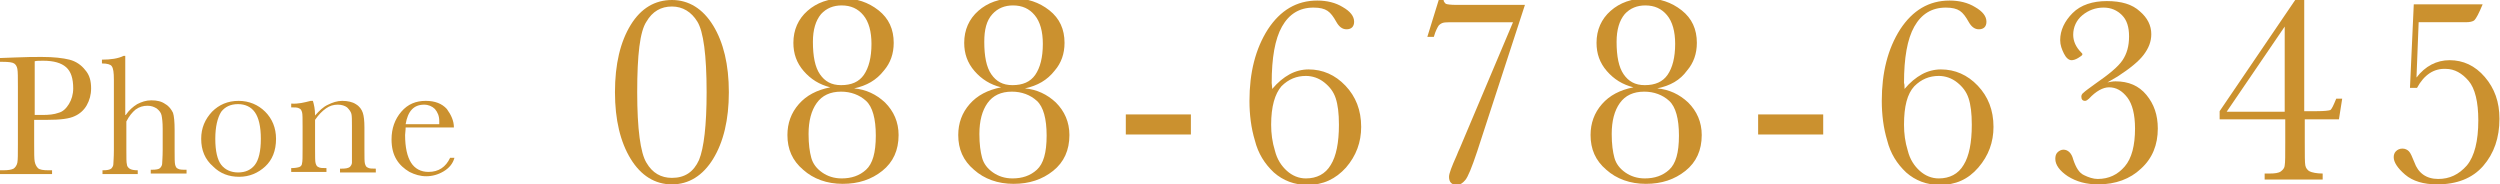
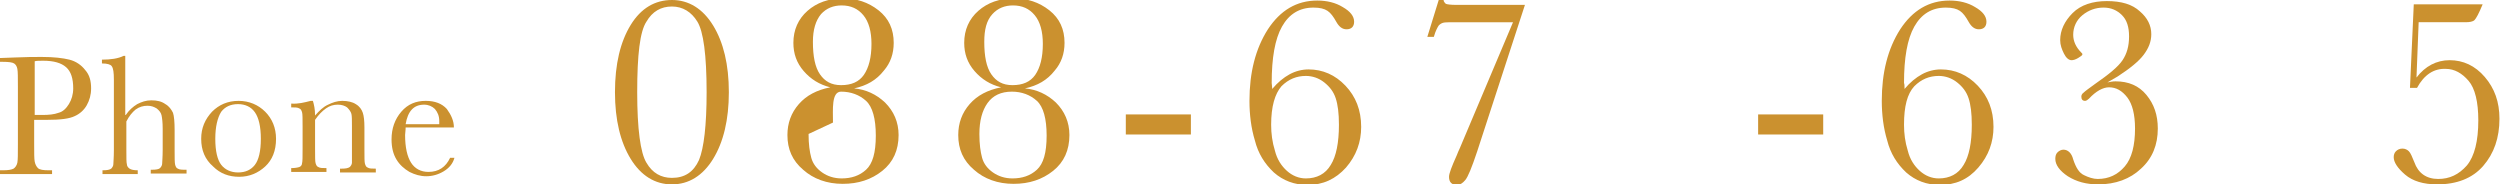
<svg xmlns="http://www.w3.org/2000/svg" enable-background="new 0 0 461 34" viewBox="0 0 461 34">
  <g fill="#cb912f">
    <path d="m6.3 22v4.5c0 1.7 0 2.8.1 3.3s.3.9.6 1.2 1 .4 1.9.4h.7v.7h-9.6v-.7h.6c.9 0 1.5-.1 1.9-.3.3-.2.6-.6.7-1.1s.1-1.6.1-3.4v-10.6c0-1.7 0-2.8-.1-3.3s-.3-.8-.6-1-1-.3-2.1-.3h-.5v-.7l2.7-.1c2.1-.1 3.8-.1 5-.1 2.2 0 3.9.2 5.1.5s2.2 1 2.9 1.9c.8.9 1.1 2 1.1 3.4 0 1.2-.3 2.2-.8 3.1s-1.3 1.6-2.2 2c-1 .5-2.7.7-5.1.7h-2.4zm0-.8h1.5c1.2 0 2.2-.1 3-.4.8-.2 1.4-.8 1.9-1.6s.8-1.8.8-2.9c0-1.8-.4-3.1-1.3-3.9s-2.3-1.2-4.2-1.2c-.7 0-1.3 0-1.6.1v9.9z" />
    <path d="m23.2 21.2c.6-.9 1.3-1.5 2.1-2 .8-.4 1.6-.7 2.6-.7 1.1 0 1.9.2 2.6.7.7.4 1.1 1 1.4 1.6.2.6.3 1.7.3 3.2v3.6c0 1.5 0 2.4.1 2.8.1.3.2.6.5.7.3.2.8.2 1.6.2v.7h-6.6v-.7h.2c.8 0 1.3-.1 1.5-.3s.4-.5.4-.8.1-1.2.1-2.6v-3.9c0-1.1-.1-1.9-.2-2.4s-.4-.9-.9-1.3c-.5-.3-1-.5-1.7-.5-.8 0-1.5.2-2.2.7-.6.5-1.2 1.2-1.7 2.2v5.2c0 1.5 0 2.4.1 2.7 0 .3.2.6.5.8s.8.3 1.5.3v.7h-6.5v-.7h.1c.8 0 1.2-.1 1.5-.3.2-.2.4-.5.4-.8s.1-1.2.1-2.6v-13c0-1.3-.1-2.1-.4-2.5-.2-.3-.8-.5-1.8-.5v-.7c1.6 0 3-.2 4-.7h.3v10.9z" />
    <path d="m37.1 25.6c0-2 .7-3.6 2-5 1.3-1.3 2.9-2 4.9-2 1.9 0 3.6.7 4.9 2s2 3 2 5c0 2.2-.7 3.9-2 5.1s-2.9 1.9-4.8 1.9-3.5-.6-4.8-1.9c-1.5-1.3-2.2-3-2.2-5.1zm2.6 0c0 2.3.4 3.9 1.1 4.8s1.8 1.4 3.1 1.4c1.4 0 2.4-.5 3.1-1.4s1.1-2.5 1.1-4.8-.4-3.9-1.1-4.9-1.8-1.5-3.1-1.5c-1.4 0-2.4.5-3.1 1.4-.7 1.1-1.1 2.8-1.1 5z" />
    <path d="m57.3 18.6h.4c.2.7.4 1.5.4 2.7.8-.9 1.5-1.6 2.4-2 .8-.4 1.7-.7 2.6-.7 1 0 1.9.2 2.5.6.7.4 1.1 1 1.3 1.6s.3 1.5.3 2.7v4c0 1.5 0 2.4.1 2.7s.2.6.5.7c.3.2.8.2 1.5.2v.7h-6.6v-.7h.3c.8 0 1.2-.1 1.5-.3.2-.2.4-.5.4-.8s0-1.2 0-2.6v-4.2c0-1 0-1.8-.1-2.2s-.4-.8-.8-1.2c-.4-.3-1-.5-1.7-.5-.8 0-1.5.2-2.2.7s-1.3 1.1-2 2.1v5.3c0 1.5 0 2.4.1 2.7s.2.6.5.7c.3.2.8.2 1.5.2v.7h-6.5v-.7c.7 0 1.2-.1 1.5-.2s.5-.4.5-.7c.1-.3.1-1.2.1-2.8v-3.9c0-1.5 0-2.4-.1-2.7s-.2-.6-.5-.7c-.3-.2-.8-.2-1.5-.2v-.7c1.3.1 2.4-.2 3.6-.5z" />
    <path d="m83.7 23.5h-8.9c0 .6-.1 1.1-.1 1.4 0 2.3.4 4 1.1 5.1s1.8 1.7 3.2 1.7c1.9 0 3.2-.9 4-2.6h.8c-.3 1.1-1 1.9-2 2.5s-2.1.9-3.2.9-2.1-.3-3.1-.8c-1-.6-1.8-1.3-2.4-2.3s-.9-2.2-.9-3.7c0-2 .6-3.7 1.8-5.1s2.7-2 4.5-2c1.7 0 3 .5 3.9 1.5.8 1.1 1.3 2.2 1.3 3.4zm-2.7-.6c0-.2 0-.5 0-.6 0-.9-.3-1.6-.8-2.2-.5-.5-1.2-.8-2-.8-1.9 0-3 1.2-3.4 3.6z" />
    <path d="m113.4 17c0-5.2 1-9.3 2.9-12.4s4.5-4.6 7.6-4.6 5.7 1.6 7.6 4.7 2.9 7.2 2.9 12.3-1 9.2-2.9 12.3-4.5 4.7-7.6 4.7-5.7-1.6-7.6-4.7-2.9-7.2-2.9-12.3zm4.1 0c0 6.8.6 11.2 1.7 13 1.1 1.9 2.7 2.8 4.7 2.8 2.4 0 4-1.1 5-3.3.9-2.2 1.4-6.4 1.4-12.5 0-6.9-.6-11.2-1.7-13s-2.7-2.8-4.7-2.8-3.6.9-4.7 2.8c-1.2 1.8-1.7 6.1-1.7 13z" />
-     <path d="m157.5 16.3c2.2.2 4.1 1.1 5.7 2.6 1.6 1.6 2.5 3.6 2.5 6 0 2.8-1 5-3 6.6s-4.4 2.4-7.3 2.4-5.4-.9-7.3-2.6c-2-1.7-2.9-3.8-2.9-6.4 0-2.2.7-4.1 2.1-5.7s3.3-2.6 5.8-3.1c-2-.5-3.6-1.5-4.9-3s-1.9-3.2-1.9-5.2c0-2.4.9-4.4 2.6-5.9s3.9-2.3 6.6-2.3c2.4 0 4.6.7 6.5 2.2s2.8 3.5 2.8 6c0 2-.6 3.7-1.8 5.1-1.4 1.8-3.2 2.8-5.5 3.3zm-8.4 8.4c0 1.9.2 3.3.5 4.4s1 2 2 2.7 2.2 1.1 3.6 1.1c1.8 0 3.3-.5 4.5-1.6s1.8-3.1 1.8-6.3c0-3.1-.6-5.3-1.8-6.4s-2.8-1.7-4.6-1.7c-2 0-3.5.7-4.5 2.1s-1.5 3.3-1.5 5.7zm.8-17c0 2.7.4 4.7 1.3 6s2.1 2 3.9 2c1.9 0 3.3-.6 4.2-1.9s1.4-3.2 1.4-5.7c0-2.3-.5-4.1-1.5-5.3s-2.3-1.8-4-1.8c-1.5 0-2.8.5-3.8 1.6-1 1.2-1.5 2.9-1.5 5.1z" />
+     <path d="m157.5 16.3c2.2.2 4.1 1.1 5.7 2.6 1.6 1.6 2.5 3.6 2.5 6 0 2.8-1 5-3 6.6s-4.4 2.4-7.3 2.4-5.4-.9-7.3-2.6c-2-1.7-2.9-3.8-2.9-6.4 0-2.2.7-4.1 2.1-5.7s3.3-2.6 5.8-3.1c-2-.5-3.6-1.5-4.9-3s-1.9-3.2-1.9-5.2c0-2.4.9-4.4 2.6-5.9s3.9-2.3 6.6-2.3c2.4 0 4.6.7 6.5 2.2s2.8 3.5 2.8 6c0 2-.6 3.7-1.8 5.1-1.4 1.8-3.2 2.8-5.5 3.3zm-8.4 8.4c0 1.9.2 3.3.5 4.4s1 2 2 2.7 2.2 1.1 3.6 1.1c1.8 0 3.3-.5 4.5-1.6s1.8-3.1 1.8-6.3c0-3.1-.6-5.3-1.8-6.4s-2.8-1.7-4.6-1.7s-1.5 3.3-1.5 5.7zm.8-17c0 2.7.4 4.7 1.3 6s2.1 2 3.9 2c1.9 0 3.3-.6 4.2-1.9s1.4-3.2 1.4-5.7c0-2.3-.5-4.1-1.5-5.3s-2.3-1.8-4-1.8c-1.5 0-2.8.5-3.8 1.6-1 1.2-1.5 2.9-1.5 5.1z" />
    <path d="m189 16.3c2.2.2 4.1 1.1 5.7 2.6 1.6 1.6 2.5 3.6 2.5 6 0 2.8-1 5-3 6.6s-4.4 2.4-7.3 2.4-5.4-.9-7.3-2.6c-2-1.7-2.9-3.8-2.9-6.4 0-2.2.7-4.1 2.1-5.7s3.3-2.6 5.8-3.1c-2-.5-3.6-1.5-4.9-3s-1.9-3.2-1.9-5.2c0-2.4.9-4.4 2.6-5.9s3.9-2.3 6.6-2.3c2.4 0 4.6.7 6.5 2.2s2.8 3.5 2.8 6c0 2-.6 3.7-1.8 5.1-1.4 1.8-3.2 2.8-5.5 3.3zm-8.4 8.4c0 1.9.2 3.3.5 4.4s1 2 2 2.7 2.2 1.1 3.6 1.1c1.8 0 3.3-.5 4.5-1.6s1.8-3.1 1.8-6.3c0-3.1-.6-5.3-1.8-6.4s-2.8-1.7-4.6-1.7c-2 0-3.5.7-4.5 2.1s-1.5 3.3-1.5 5.7zm.9-17c0 2.7.4 4.7 1.3 6s2.1 2 3.9 2c1.9 0 3.3-.6 4.2-1.9s1.4-3.2 1.4-5.7c0-2.3-.5-4.1-1.5-5.3s-2.3-1.8-4-1.8c-1.5 0-2.8.5-3.8 1.6-1.1 1.2-1.5 2.9-1.5 5.1z" />
    <path d="m207.6 21.1h12v3.7h-12z" />
    <path d="m234.6 16.4c1-1.2 2.1-2.1 3.2-2.7s2.3-.9 3.5-.9c2.6 0 4.9 1 6.8 3s2.9 4.5 2.9 7.6c0 2.8-.9 5.3-2.8 7.5-1.9 2.1-4.2 3.2-7.1 3.2-2.4 0-4.5-.8-6.2-2.3-1.7-1.6-2.9-3.5-3.5-5.9-.7-2.3-1-4.8-1-7.3 0-5.2 1.1-9.6 3.4-13.2 2.3-3.5 5.3-5.3 9.1-5.3 1.8 0 3.4.4 4.7 1.2 1.4.8 2.1 1.7 2.1 2.7 0 .9-.5 1.4-1.4 1.4-.8 0-1.4-.5-1.9-1.4s-1-1.6-1.6-2-1.4-.6-2.6-.6c-2.6 0-4.5 1.2-5.8 3.5s-1.9 5.8-1.9 10.4c0 .2.1.7.1 1.1zm-.2 6.6c0 1.6.2 3.2.7 4.8.4 1.6 1.2 2.8 2.2 3.7s2.2 1.4 3.5 1.4c2 0 3.6-.8 4.6-2.5 1-1.6 1.5-4.1 1.5-7.4 0-2.1-.2-3.7-.6-4.9s-1.1-2.1-2.1-2.9-2.2-1.2-3.4-1.2c-1.7 0-3.2.6-4.5 1.9-1.2 1.4-1.9 3.7-1.9 7.1z" />
    <path d="m263.2 6.8 2.1-6.8h.9c0 .3.2.5.4.7.2.1.9.2 1.9.2h12.7l-8.8 27c-1 3-1.7 4.7-2.2 5.3s-1 .9-1.5.9c-1 0-1.5-.5-1.5-1.5 0-.6.5-1.9 1.4-3.9.2-.5.4-1 .6-1.4l9.8-23.2h-10.4c-1.4 0-2.2 0-2.5.1s-.5.2-.8.5c-.2.3-.6 1-.9 2.1z" />
-     <path d="m305.6 16.3c2.2.2 4.1 1.1 5.7 2.6 1.6 1.6 2.5 3.6 2.5 6 0 2.8-1 5-3 6.6s-4.4 2.4-7.3 2.4-5.4-.9-7.3-2.6c-2-1.7-2.9-3.8-2.9-6.4 0-2.2.7-4.1 2.1-5.7s3.3-2.6 5.8-3.1c-2-.5-3.6-1.5-4.9-3s-1.9-3.2-1.9-5.2c0-2.4.9-4.4 2.6-5.9s3.9-2.3 6.6-2.3c2.4 0 4.6.7 6.5 2.2s2.8 3.5 2.8 6c0 2-.6 3.7-1.8 5.1-1.3 1.8-3.1 2.8-5.5 3.3zm-8.4 8.4c0 1.9.2 3.3.5 4.4s1 2 2 2.7 2.2 1.1 3.6 1.1c1.8 0 3.3-.5 4.5-1.6s1.8-3.1 1.8-6.3c0-3.1-.6-5.3-1.8-6.4s-2.8-1.7-4.6-1.7c-2 0-3.5.7-4.5 2.1s-1.5 3.3-1.5 5.7zm.9-17c0 2.7.4 4.7 1.3 6s2.1 2 3.9 2c1.9 0 3.3-.6 4.2-1.9s1.4-3.2 1.4-5.7c0-2.3-.5-4.1-1.5-5.3s-2.3-1.8-4-1.8c-1.5 0-2.8.5-3.8 1.6-1 1.2-1.5 2.9-1.5 5.1z" />
    <path d="m324.2 21.1h12v3.7h-12z" />
    <path d="m351.2 16.4c1-1.2 2.1-2.1 3.2-2.7s2.3-.9 3.5-.9c2.6 0 4.9 1 6.8 3s2.9 4.5 2.9 7.6c0 2.8-.9 5.3-2.8 7.5s-4.2 3.2-7.1 3.2c-2.4 0-4.5-.8-6.2-2.3-1.7-1.6-2.9-3.5-3.5-5.9-.7-2.3-1-4.8-1-7.3 0-5.2 1.1-9.6 3.4-13.2 2.3-3.5 5.3-5.3 9.1-5.3 1.8 0 3.4.4 4.7 1.2 1.4.8 2.1 1.7 2.1 2.7 0 .9-.5 1.4-1.4 1.4-.8 0-1.4-.5-1.9-1.4s-1-1.6-1.6-2-1.4-.6-2.6-.6c-2.6 0-4.5 1.2-5.8 3.5s-1.9 5.8-1.9 10.4c.1.2.1.7.1 1.1zm-.1 6.6c0 1.6.2 3.2.7 4.8.4 1.6 1.2 2.8 2.2 3.7s2.2 1.4 3.5 1.4c2 0 3.6-.8 4.6-2.5 1-1.6 1.5-4.1 1.5-7.4 0-2.1-.2-3.7-.6-4.9s-1.1-2.1-2.1-2.9-2.2-1.2-3.4-1.2c-1.7 0-3.2.6-4.5 1.9-1.3 1.4-1.9 3.7-1.9 7.1z" />
    <path d="m388.6 15.2c.5-.1 1-.2 1.5-.2 2.4 0 4.3.8 5.7 2.5s2.1 3.7 2.1 6.2c0 3-1 5.5-3.1 7.4-2 1.9-4.7 2.9-7.9 2.9-2.2 0-4-.5-5.6-1.5-1.5-1-2.3-2.1-2.3-3.2 0-.5.1-.9.4-1.2s.7-.5 1.1-.5c.8 0 1.5.6 1.8 1.8.5 1.5 1.1 2.5 2 2.9.8.4 1.7.7 2.5.7 2.1 0 3.7-.8 5-2.3s1.9-3.9 1.9-7c0-2.6-.5-4.5-1.4-5.7-1-1.3-2.1-1.9-3.4-1.9-1.1 0-2.4.7-3.7 2.1-.2.2-.5.4-.7.4-.5 0-.7-.3-.7-.8 0-.2.1-.5.4-.7.3-.3 1-.8 2.1-1.6 2.6-1.8 4.3-3.2 5.1-4.4s1.2-2.6 1.2-4.4c0-1.7-.4-3-1.3-3.9s-2-1.4-3.4-1.4c-1.5 0-2.8.5-3.9 1.4s-1.7 2.2-1.7 3.6c0 1.2.5 2.3 1.5 3.3.1.1.2.2.2.3 0 .2-.3.4-.8.7s-.9.4-1.2.4c-.5 0-1-.4-1.4-1.2s-.7-1.6-.7-2.5c0-1.8.8-3.5 2.3-5s3.7-2.2 6.3-2.2c2.7 0 4.7.6 6.1 1.9 1.4 1.2 2.1 2.6 2.1 4.2 0 1.4-.5 2.6-1.4 3.8s-2.5 2.5-4.8 4z" />
-     <path d="m421.3 22h-12v-1.5l14-20.6h1.6v20.6h2.3c1.4 0 2.2-.1 2.5-.2.3-.2.6-.9 1.1-2.1h1.1l-.6 3.8h-6.3v4.2c0 2.4 0 3.8.1 4.3s.4.9.8 1.1 1.3.4 2.4.4v1.1h-10.7v-1.1h.9c1 0 1.7-.1 2.1-.4s.7-.7.7-1.1c.1-.5.1-1.9.1-4.2v-4.3zm0-1.4v-15.7l-10.7 15.7z" />
    <path d="m445.7 16.2h-1.3l.7-15.4h12.7c-.7 1.7-1.2 2.6-1.5 2.9s-.9.4-1.7.4h-8.6l-.4 10.2c1.6-2.1 3.7-3.2 6.1-3.2 2.5 0 4.7 1 6.5 3.1s2.7 4.6 2.7 7.7c0 3.5-1 6.4-3 8.7s-4.9 3.4-8.5 3.4c-2.5 0-4.5-.6-5.9-1.8s-2.1-2.3-2.1-3.2c0-.4.1-.8.4-1.1s.7-.5 1.2-.5.9.2 1.2.5.6 1 1 2c.7 2 2.2 3.1 4.4 3.1 2.1 0 3.8-.8 5.3-2.5 1.4-1.7 2.1-4.5 2.1-8.3 0-3.4-.6-5.9-1.8-7.3s-2.6-2.2-4.2-2.2c-2.2-.1-4 1.1-5.3 3.5z" />
  </g>
</svg>